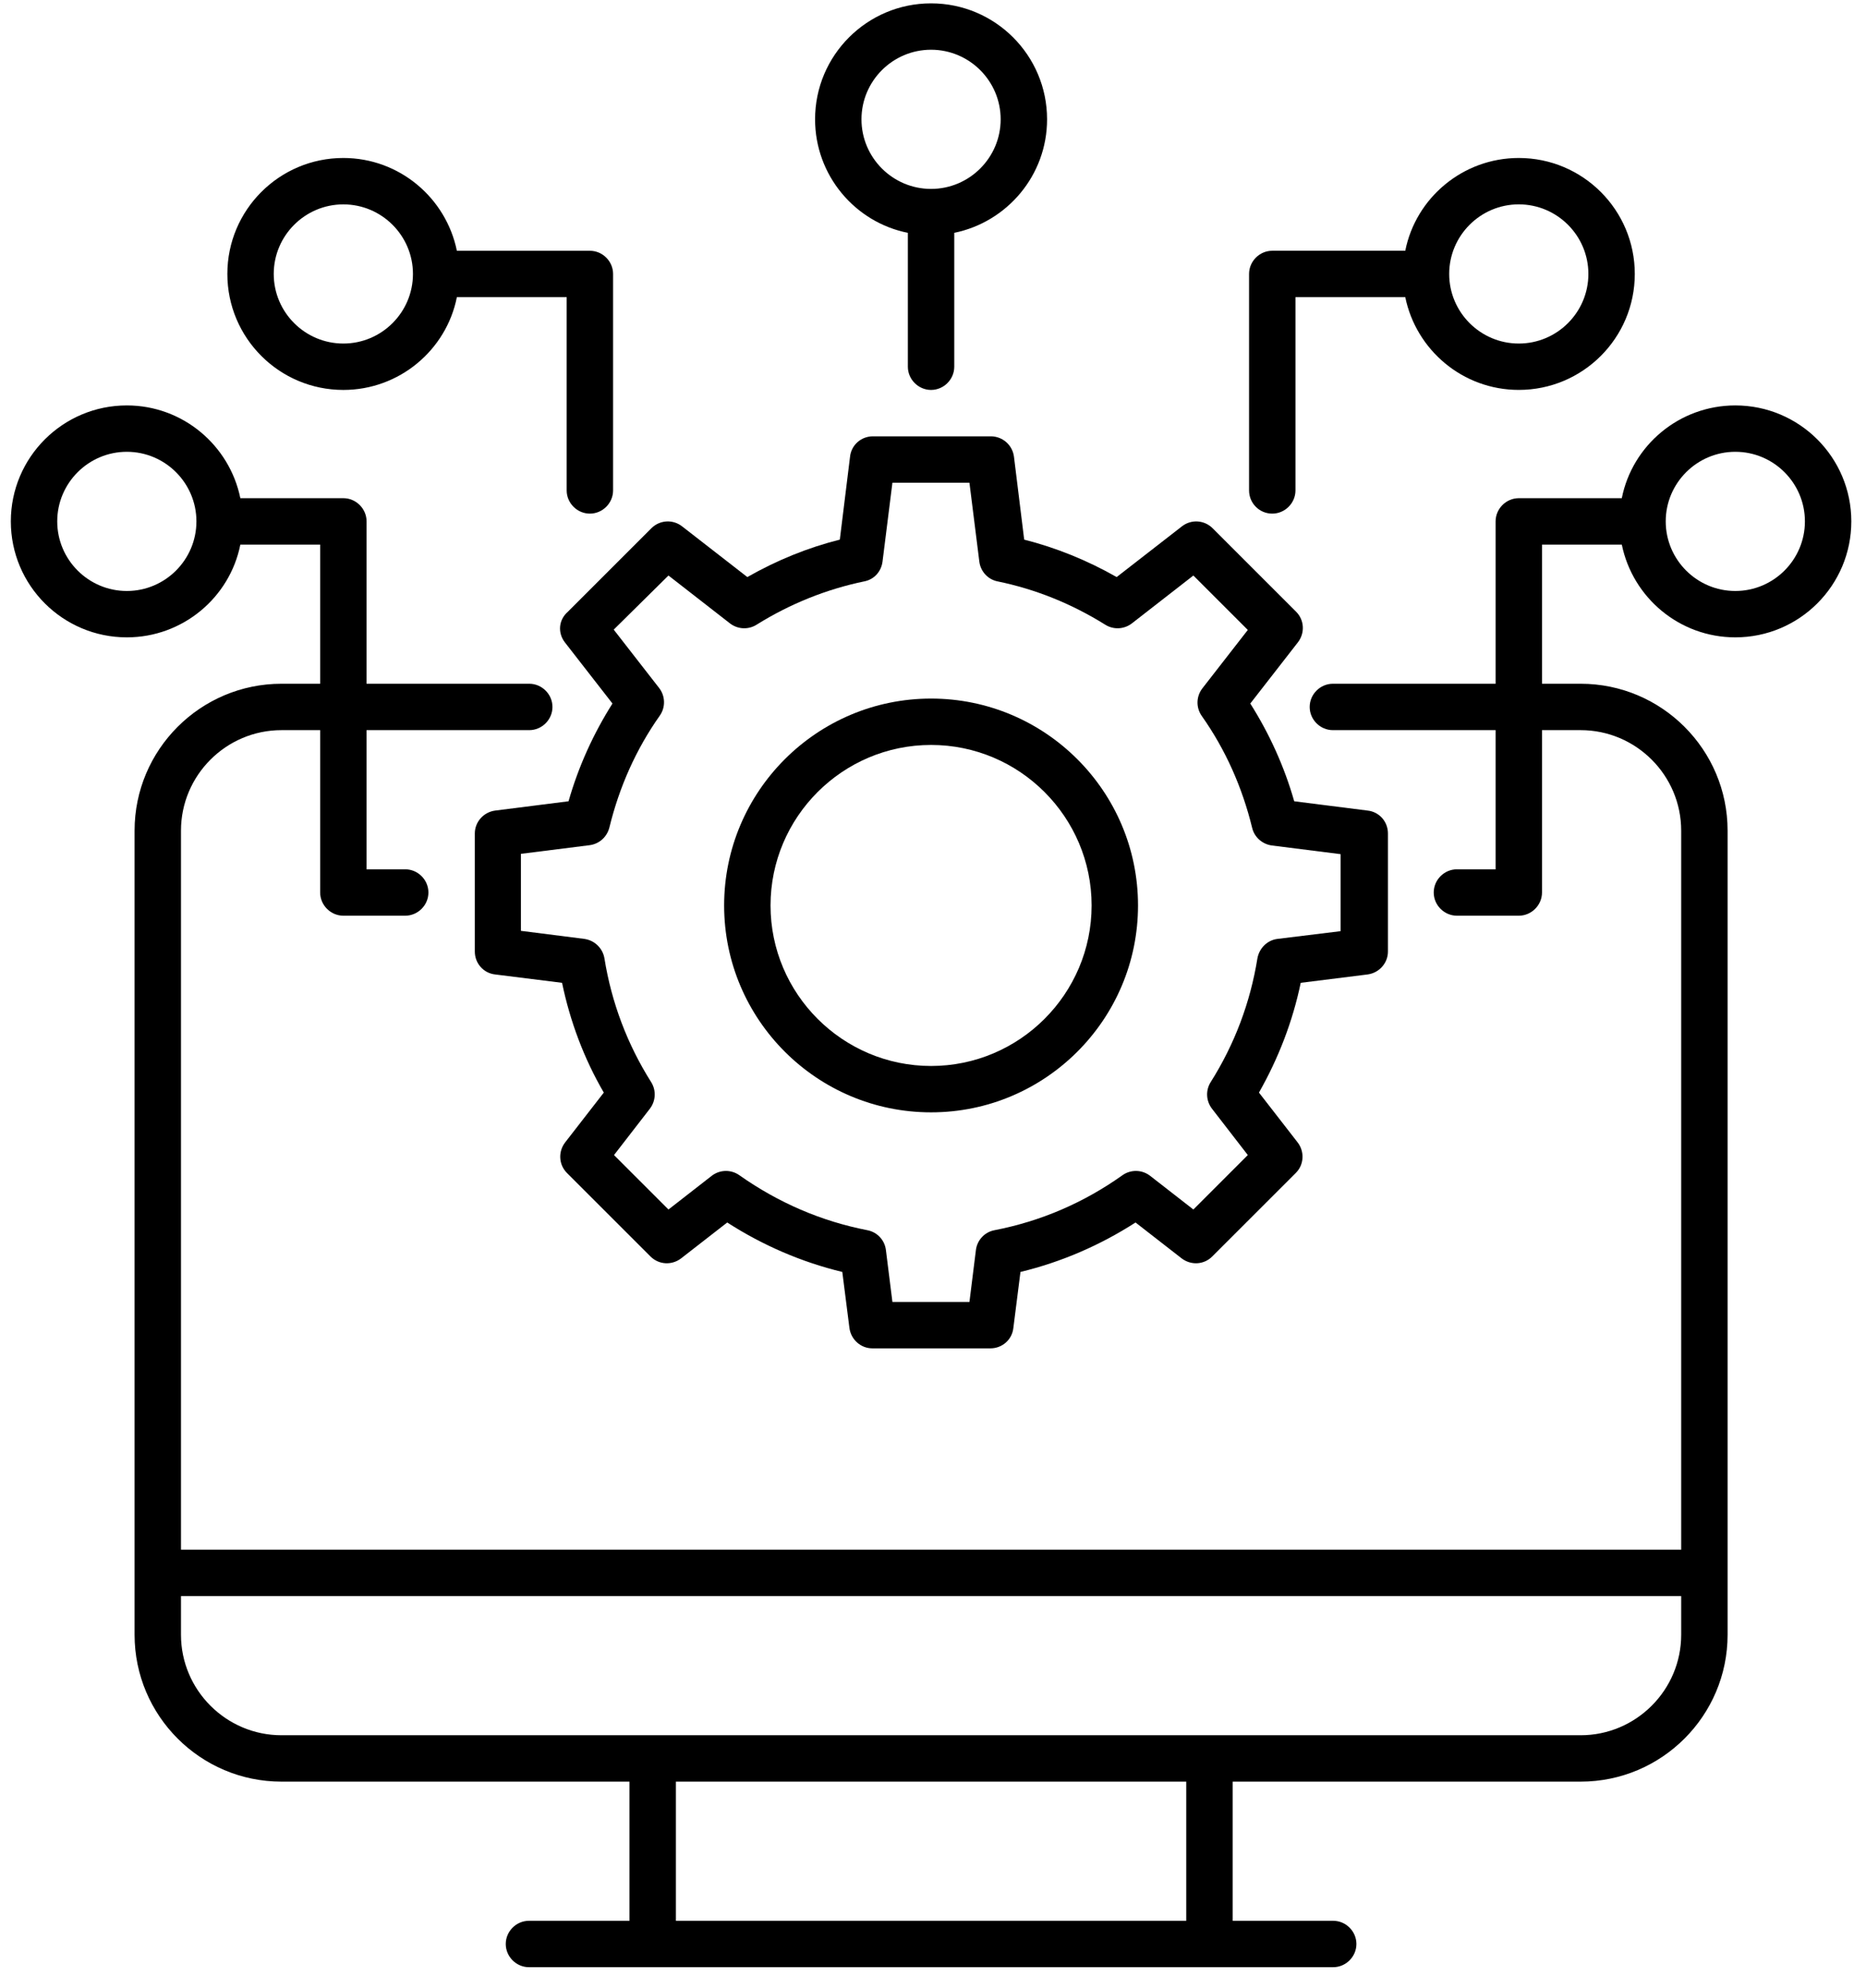
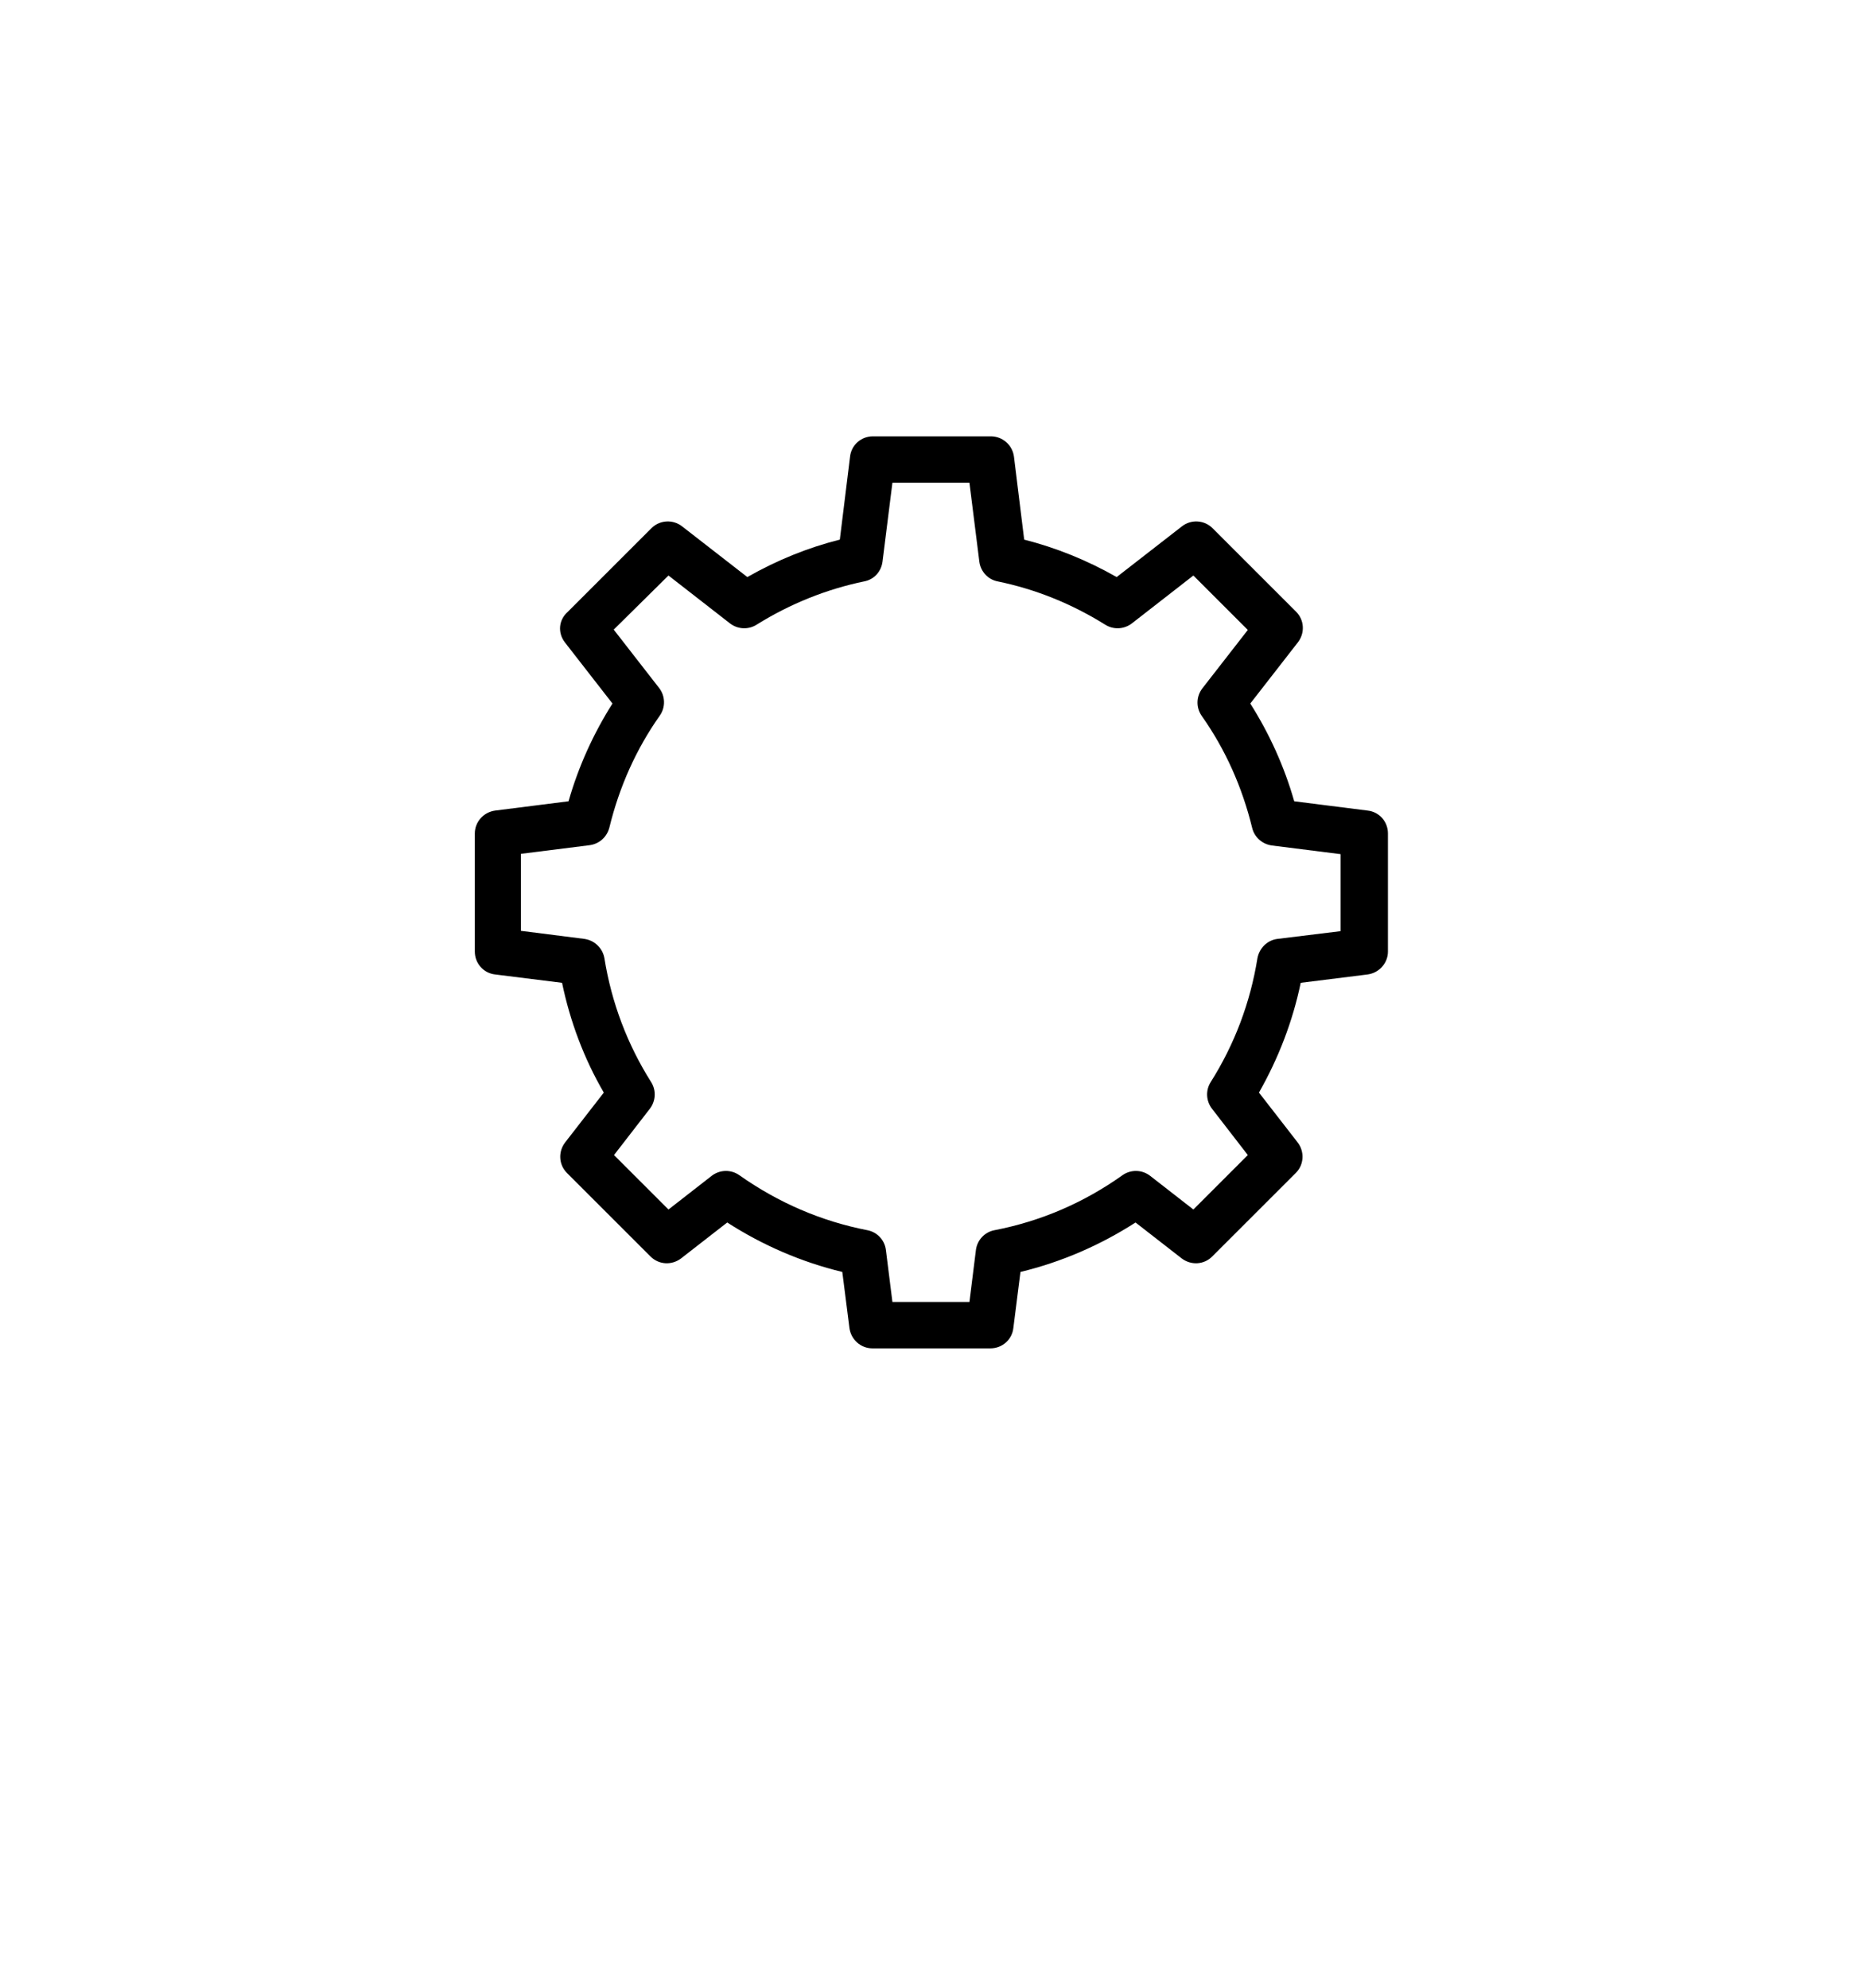
<svg xmlns="http://www.w3.org/2000/svg" width="76" height="81" viewBox="0 0 76 81" fill="none">
  <path d="M23.005 26.166L24.945 28.66C24.164 29.895 23.559 31.23 23.156 32.642L20.17 33.02C19.692 33.083 19.339 33.486 19.339 33.952V38.764C19.339 39.243 19.692 39.646 20.17 39.697L22.892 40.037C23.219 41.612 23.786 43.123 24.592 44.509L23.018 46.538C22.728 46.916 22.753 47.445 23.093 47.785L26.495 51.186C26.835 51.527 27.364 51.552 27.742 51.262L29.619 49.801C31.068 50.733 32.643 51.413 34.306 51.816L34.596 54.097C34.659 54.575 35.062 54.928 35.528 54.928H40.34C40.819 54.928 41.222 54.575 41.273 54.097L41.562 51.816C43.225 51.413 44.8 50.733 46.249 49.801L48.126 51.262C48.504 51.552 49.033 51.527 49.373 51.186L52.775 47.785C53.115 47.445 53.14 46.916 52.851 46.538L51.276 44.509C52.07 43.111 52.649 41.612 52.977 40.037L55.698 39.697C56.177 39.634 56.529 39.23 56.529 38.764V33.952C56.529 33.473 56.177 33.07 55.698 33.02L52.712 32.642C52.309 31.23 51.704 29.895 50.923 28.66L52.863 26.166C53.153 25.788 53.128 25.259 52.788 24.919L49.386 21.517C49.223 21.355 49.007 21.257 48.777 21.243C48.547 21.229 48.32 21.3 48.139 21.442L45.481 23.508C44.284 22.827 43.011 22.311 41.714 21.983L41.298 18.607C41.27 18.379 41.159 18.169 40.988 18.016C40.816 17.863 40.595 17.778 40.366 17.775H35.553C35.074 17.775 34.671 18.128 34.621 18.607L34.205 21.983C32.895 22.311 31.635 22.827 30.438 23.508L27.78 21.442C27.599 21.3 27.372 21.229 27.142 21.243C26.912 21.257 26.695 21.355 26.533 21.517L23.131 24.919C22.74 25.259 22.715 25.788 23.005 26.166ZM27.226 23.445L29.733 25.397C30.047 25.637 30.476 25.662 30.816 25.448C32.189 24.591 33.676 23.999 35.2 23.684C35.603 23.608 35.893 23.281 35.944 22.878L36.347 19.665H39.484L39.887 22.878C39.937 23.281 40.24 23.608 40.63 23.684C42.167 23.999 43.641 24.591 45.014 25.448C45.355 25.662 45.783 25.637 46.098 25.397L48.605 23.445L50.822 25.662L48.97 28.043C48.847 28.203 48.778 28.398 48.773 28.6C48.769 28.801 48.829 28.999 48.945 29.164C49.915 30.538 50.596 32.075 50.999 33.725C51.087 34.103 51.414 34.393 51.805 34.443L54.602 34.796V37.933L52.032 38.248C51.616 38.298 51.288 38.626 51.213 39.041C50.923 40.843 50.281 42.544 49.31 44.081C49.096 44.421 49.121 44.849 49.361 45.164L50.822 47.054L48.605 49.272L46.841 47.898C46.681 47.775 46.486 47.706 46.285 47.701C46.083 47.697 45.885 47.757 45.72 47.873C44.145 48.994 42.394 49.75 40.504 50.115C40.101 50.191 39.799 50.519 39.748 50.922L39.484 53.038H36.347L36.082 50.922C36.058 50.725 35.972 50.54 35.836 50.395C35.7 50.25 35.522 50.152 35.326 50.115C33.449 49.75 31.698 48.994 30.11 47.873C29.945 47.757 29.747 47.697 29.546 47.701C29.344 47.706 29.149 47.775 28.989 47.898L27.226 49.272L25.008 47.054L26.47 45.164C26.709 44.849 26.734 44.421 26.52 44.081C25.55 42.544 24.907 40.843 24.618 39.041C24.584 38.839 24.486 38.653 24.338 38.51C24.191 38.368 24.002 38.276 23.799 38.248L21.216 37.92V34.783L24.013 34.431C24.403 34.38 24.718 34.103 24.819 33.712C25.222 32.062 25.903 30.525 26.873 29.152C26.989 28.987 27.049 28.789 27.044 28.587C27.04 28.385 26.971 28.19 26.848 28.03L24.996 25.649L27.226 23.445Z" fill="black" />
-   <path d="M37.922 45.314C42.57 45.314 46.35 41.535 46.35 36.886C46.35 32.237 42.57 28.458 37.922 28.458C33.273 28.458 29.493 32.237 29.493 36.886C29.493 41.535 33.273 45.314 37.922 45.314ZM37.922 30.347C41.525 30.347 44.46 33.283 44.46 36.886C44.46 40.489 41.525 43.425 37.922 43.425C34.318 43.425 31.383 40.489 31.383 36.886C31.383 33.283 34.318 30.347 37.922 30.347ZM51.818 20.924C52.334 20.924 52.763 20.495 52.763 19.979V12.105H57.235C57.676 14.259 59.578 15.884 61.858 15.884C64.466 15.884 66.583 13.768 66.583 11.16C66.583 8.552 64.466 6.436 61.858 6.436C59.578 6.436 57.663 8.061 57.235 10.215H51.818C51.301 10.215 50.873 10.643 50.873 11.16V19.979C50.873 20.495 51.288 20.924 51.818 20.924ZM61.858 8.325C63.421 8.325 64.693 9.598 64.693 11.16C64.693 12.722 63.421 13.995 61.858 13.995C60.296 13.995 59.024 12.722 59.024 11.16C59.024 9.598 60.296 8.325 61.858 8.325Z" fill="black" />
-   <path d="M70.678 16.516C68.397 16.516 66.482 18.141 66.054 20.295H61.859C61.342 20.295 60.914 20.724 60.914 21.24V27.854H54.287C53.77 27.854 53.342 28.283 53.342 28.799C53.342 29.316 53.77 29.744 54.287 29.744H60.914V35.413H59.339C58.822 35.413 58.394 35.842 58.394 36.358C58.394 36.875 58.822 37.303 59.339 37.303H61.859C62.375 37.303 62.804 36.875 62.804 36.358V29.744H64.378C66.633 29.744 68.473 31.583 68.473 33.839V63.13H7.371V33.839C7.371 31.583 9.21 29.744 11.465 29.744H13.04V36.358C13.04 36.875 13.468 37.303 13.985 37.303H16.504C17.021 37.303 17.449 36.875 17.449 36.358C17.449 35.842 17.021 35.413 16.504 35.413H14.93V29.744H21.556C22.073 29.744 22.501 29.316 22.501 28.799C22.501 28.283 22.073 27.854 21.556 27.854H14.93V21.24C14.93 20.724 14.501 20.295 13.985 20.295H9.789C9.348 18.141 7.446 16.516 5.166 16.516C2.558 16.516 0.441 18.632 0.441 21.24C0.441 23.848 2.558 25.964 5.166 25.964C7.446 25.964 9.361 24.339 9.789 22.185H13.04V27.854H11.465C8.164 27.854 5.481 30.538 5.481 33.839V66.594C5.481 69.895 8.164 72.579 11.465 72.579H25.638V78.248H21.544C21.027 78.248 20.599 78.676 20.599 79.193C20.599 79.709 21.027 80.138 21.544 80.138H54.3C54.816 80.138 55.245 79.709 55.245 79.193C55.245 78.676 54.816 78.248 54.3 78.248H50.205V72.579H64.378C67.679 72.579 70.363 69.895 70.363 66.594V33.839C70.363 30.538 67.679 27.854 64.378 27.854H62.804V22.185H66.054C66.495 24.339 68.397 25.964 70.678 25.964C73.285 25.964 75.402 23.848 75.402 21.24C75.402 18.632 73.285 16.516 70.678 16.516ZM5.166 24.075C3.604 24.075 2.331 22.802 2.331 21.24C2.331 19.678 3.604 18.405 5.166 18.405C6.728 18.405 8 19.678 8 21.24C8 22.802 6.728 24.075 5.166 24.075ZM48.315 78.248H27.528V72.579H48.315V78.248ZM68.473 66.594C68.473 68.85 66.633 70.689 64.378 70.689H11.465C9.21 70.689 7.371 68.85 7.371 66.594V65.02H68.473V66.594ZM70.678 24.075C69.115 24.075 67.843 22.802 67.843 21.24C67.843 19.678 69.115 18.405 70.678 18.405C72.24 18.405 73.512 19.678 73.512 21.24C73.512 22.802 72.24 24.075 70.678 24.075Z" fill="black" />
-   <path d="M13.984 15.885C16.265 15.885 18.18 14.26 18.608 12.105H23.08V19.979C23.08 20.496 23.509 20.924 24.025 20.924C24.542 20.924 24.97 20.496 24.97 19.979V11.16C24.97 10.644 24.542 10.216 24.025 10.216H18.608C18.167 8.061 16.265 6.436 13.984 6.436C11.376 6.436 9.26 8.552 9.26 11.16C9.26 13.768 11.376 15.885 13.984 15.885ZM13.984 8.326C15.546 8.326 16.819 9.598 16.819 11.16C16.819 12.723 15.546 13.995 13.984 13.995C12.422 13.995 11.149 12.723 11.149 11.16C11.149 9.598 12.422 8.326 13.984 8.326ZM36.976 9.485V14.94C36.976 15.456 37.405 15.885 37.921 15.885C38.438 15.885 38.866 15.456 38.866 14.94V9.485C41.02 9.044 42.646 7.141 42.646 4.861C42.646 2.253 40.529 0.137 37.921 0.137C35.313 0.137 33.197 2.253 33.197 4.861C33.197 7.141 34.822 9.056 36.976 9.485ZM37.921 2.026C39.483 2.026 40.756 3.299 40.756 4.861C40.756 6.423 39.483 7.696 37.921 7.696C36.359 7.696 35.087 6.423 35.087 4.861C35.087 3.299 36.359 2.026 37.921 2.026Z" fill="black" />
</svg>